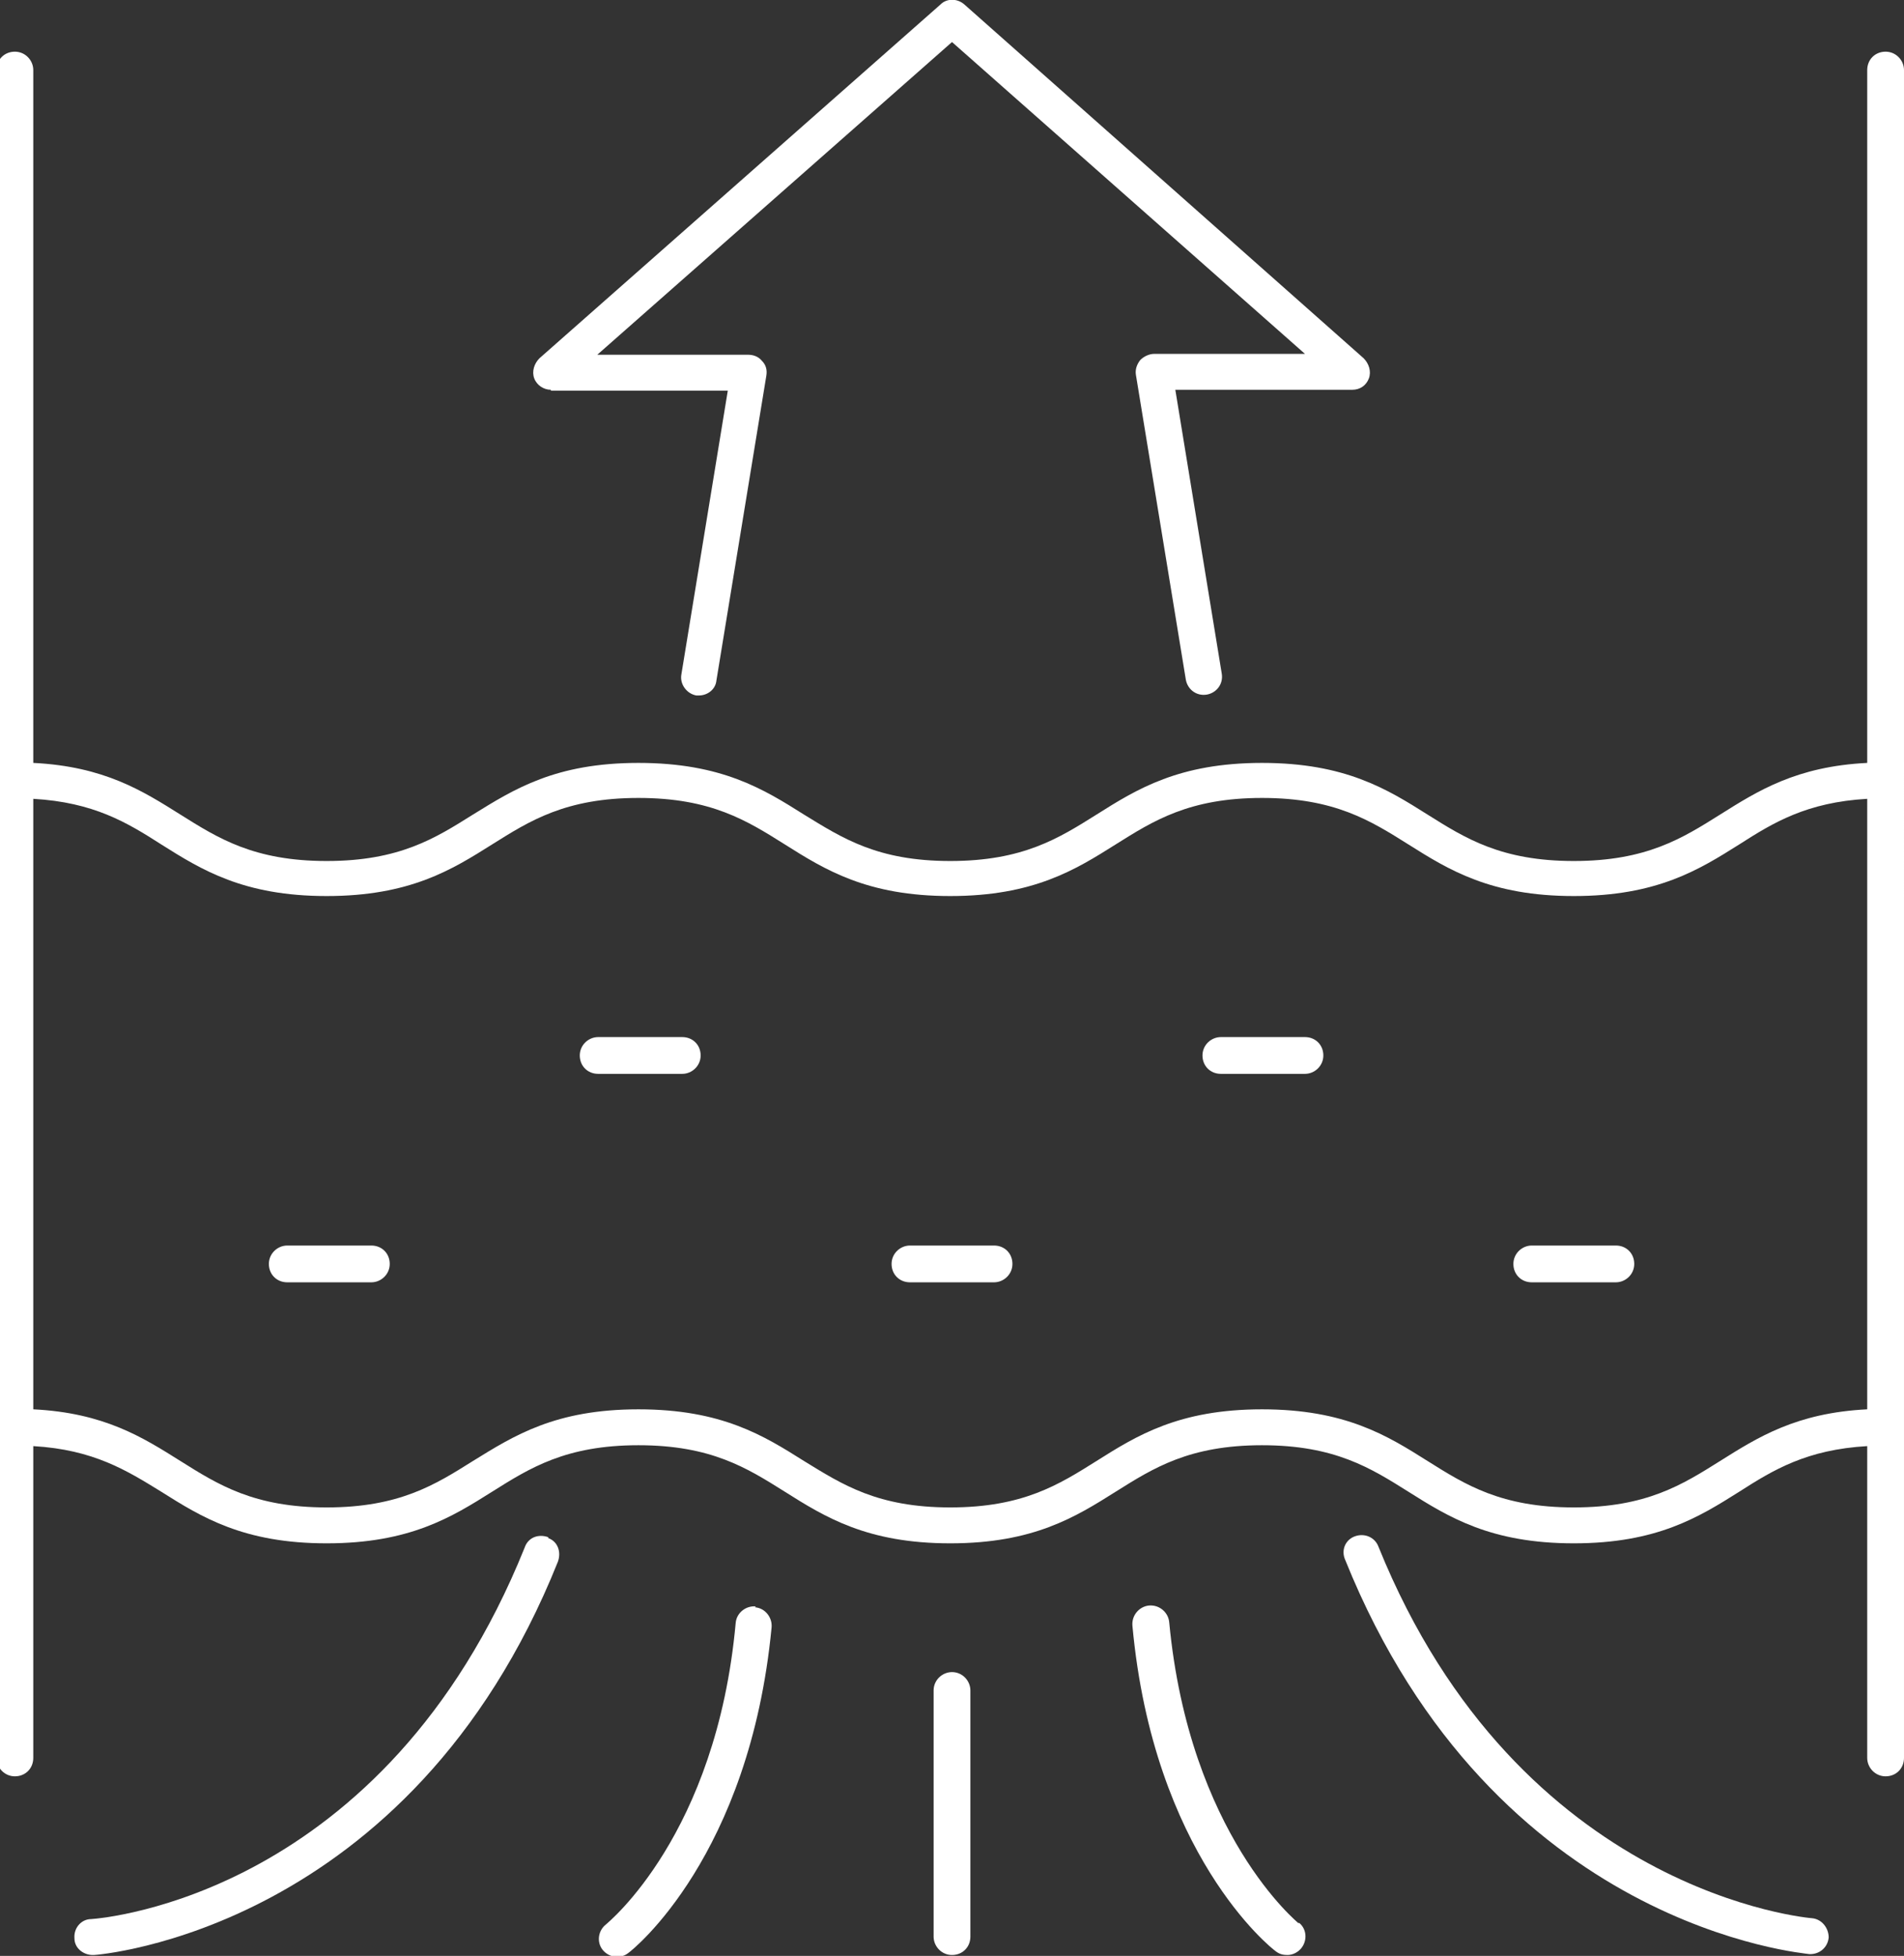
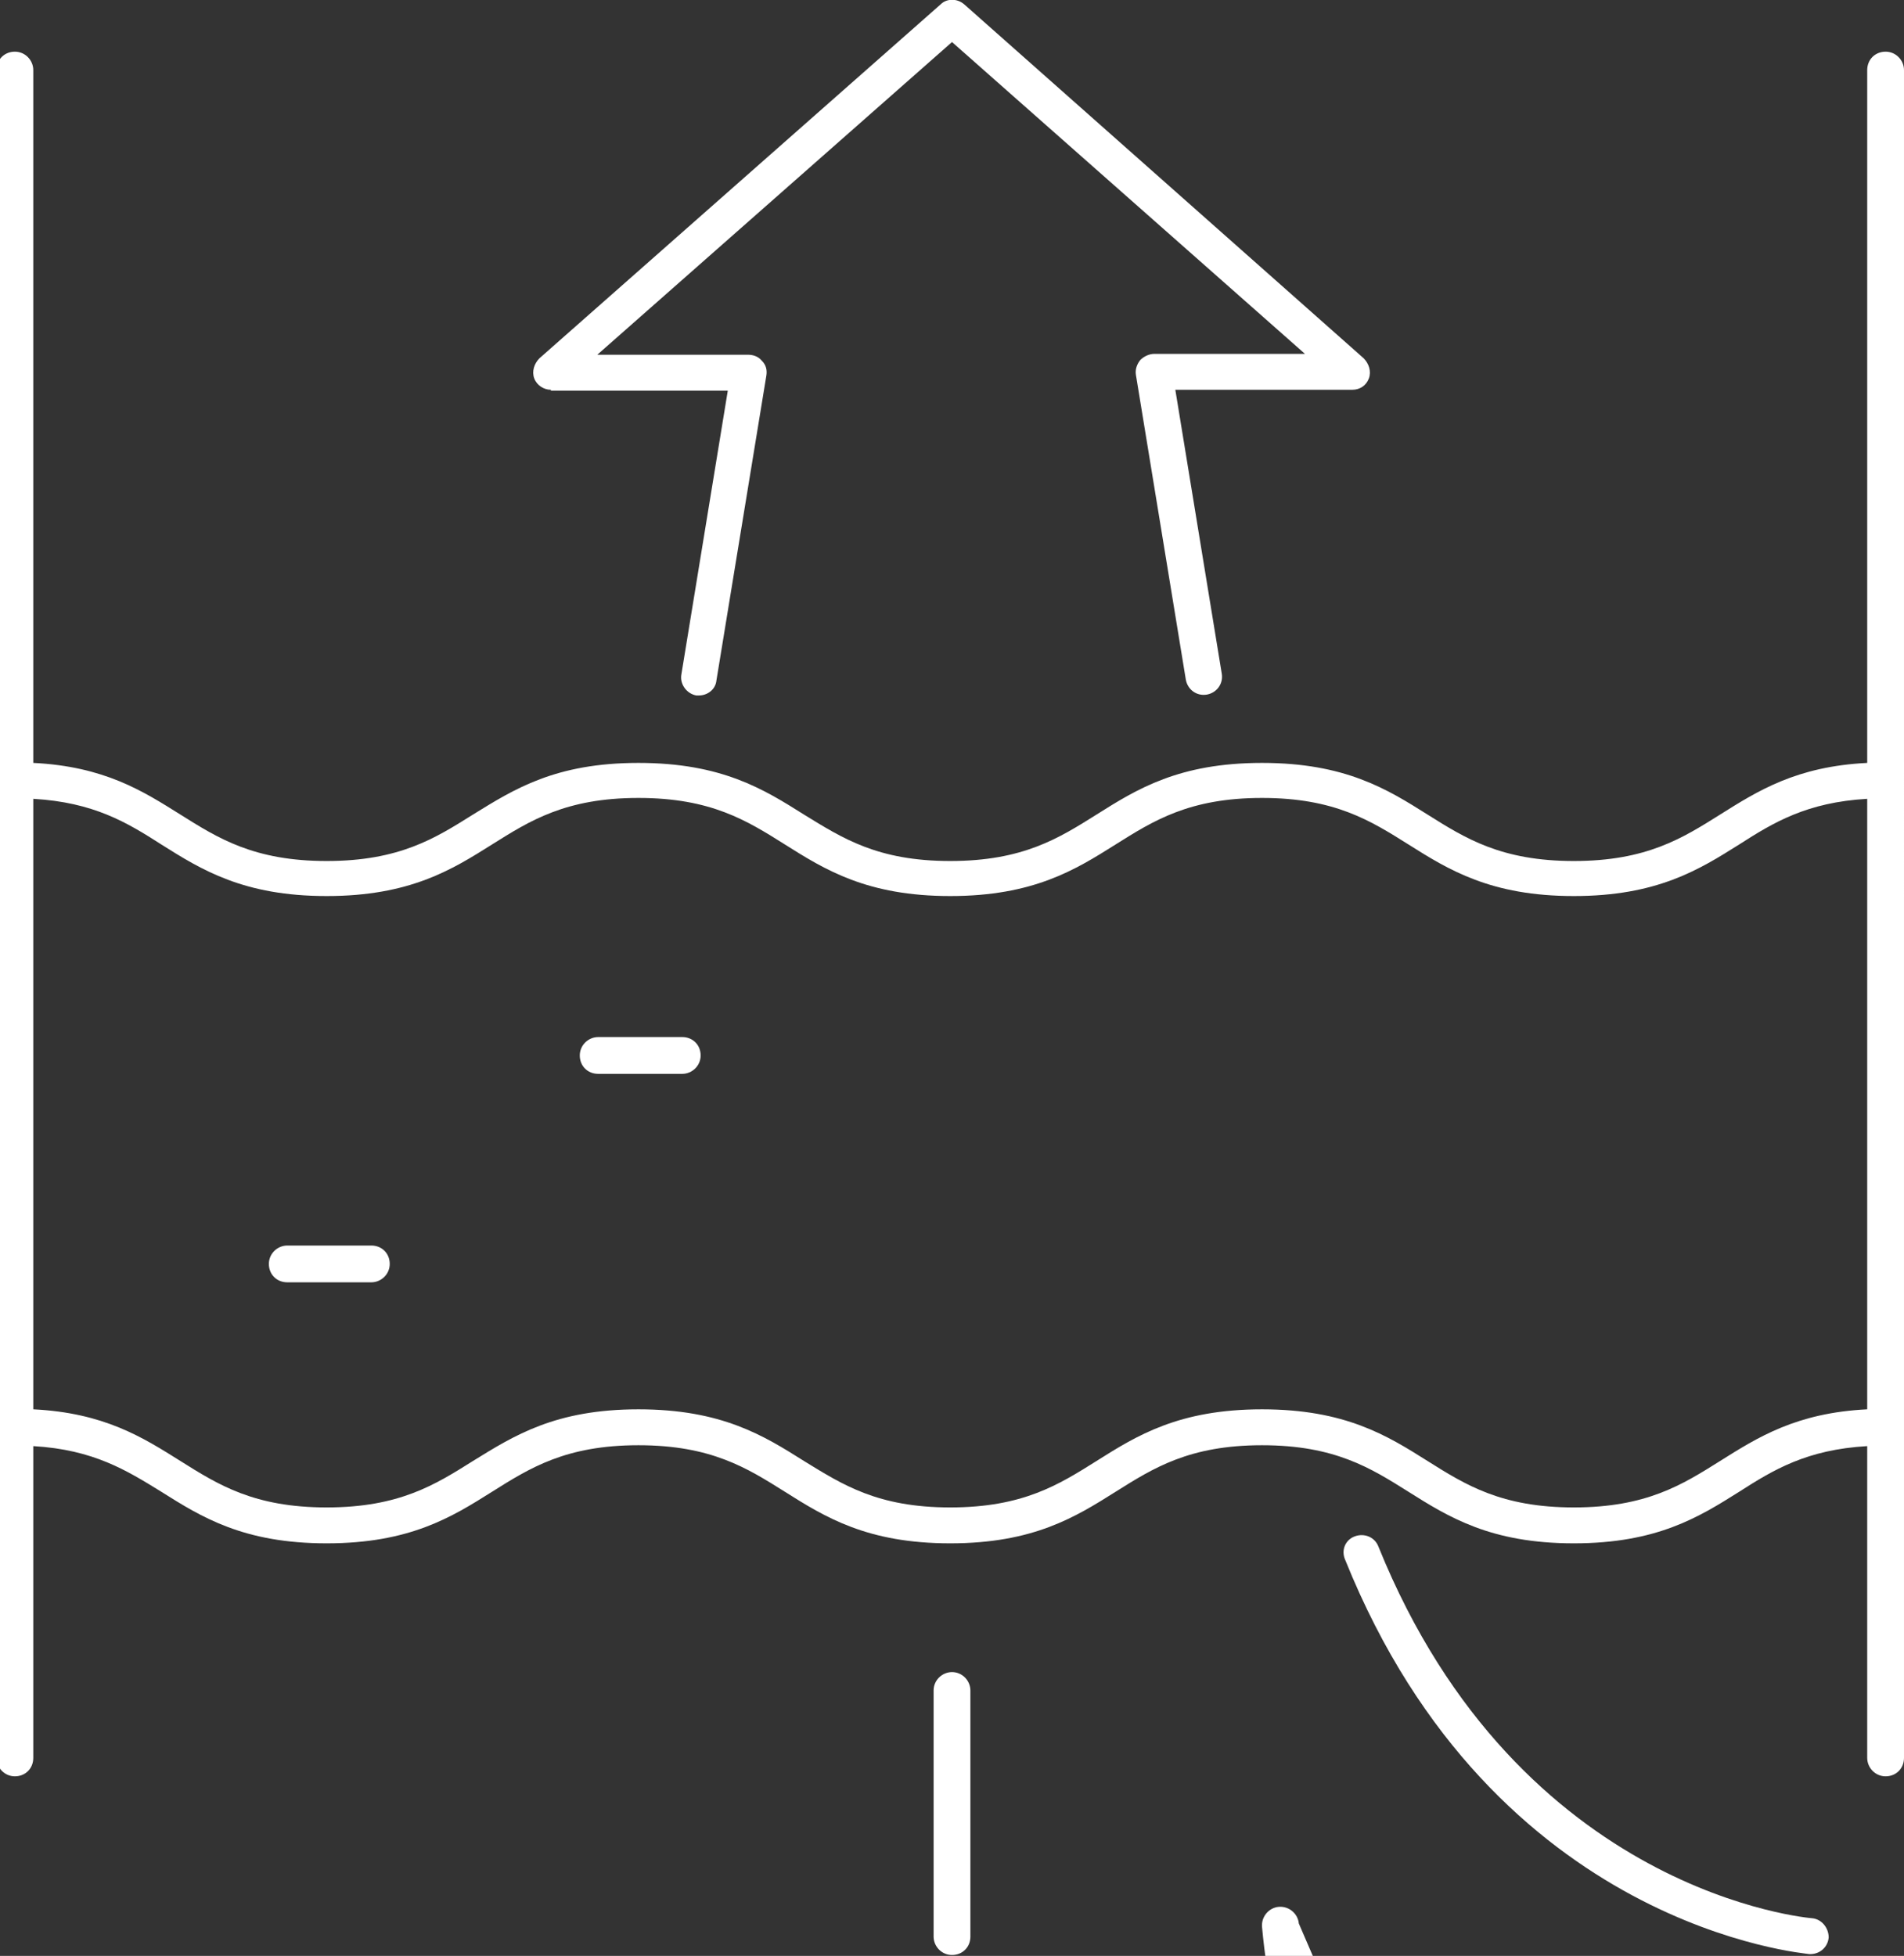
<svg xmlns="http://www.w3.org/2000/svg" id="Warstwa_2" viewBox="0 0 21.74 22.33">
  <rect x="0" y="0" width="21.74" height="22.33" fill="#333333" stroke="none" />
  <defs>
    <style>
      .cls-1 {
        fill: #ffffff;
      }
    </style>
  </defs>
  <g id="Warstwa_1-2" data-name="Warstwa_1">
    <g>
-       <path class="cls-1" d="M6.26,17.55c-.11-.04-.23,0-.27.12-1.6,3.97-4.81,4.23-4.95,4.24-.11,0-.2.1-.19.22,0,.11.1.19.21.19,0,0,0,0,.01,0,.04,0,3.61-.27,5.3-4.49.04-.11,0-.23-.11-.27" />
      <path class="cls-1" d="M20.69,21.9s-3.34-.26-4.95-4.24c-.04-.11-.16-.16-.27-.12-.11.04-.16.16-.11.27,1.7,4.22,5.27,4.49,5.3,4.5h.01c.11,0,.2-.08.21-.19,0-.11-.08-.21-.19-.22" />
      <path class="cls-1" d="M10.87,19.09c-.11,0-.21.09-.21.21v2.81c0,.11.09.21.21.21s.21-.09.21-.21v-2.81c0-.11-.09-.21-.21-.21" />
-       <path class="cls-1" d="M8.63,18.34c-.11-.01-.22.07-.23.19-.22,2.42-1.46,3.42-1.48,3.44-.09.07-.11.2-.04.29.04.05.1.08.16.08.05,0,.09-.01.13-.04.06-.04,1.39-1.11,1.64-3.72.01-.11-.07-.22-.19-.23" />
-       <path class="cls-1" d="M14.83,21.96s-1.25-1.01-1.48-3.44c-.01-.11-.11-.2-.23-.19-.11.01-.2.11-.19.23.24,2.61,1.58,3.68,1.64,3.72.04.03.08.04.13.04.06,0,.12-.03.16-.08.07-.09.06-.22-.03-.29" />
+       <path class="cls-1" d="M14.83,21.96c-.01-.11-.11-.2-.23-.19-.11.01-.2.11-.19.23.24,2.61,1.58,3.68,1.64,3.72.04.03.08.04.13.04.06,0,.12-.03.16-.08.07-.09.06-.22-.03-.29" />
      <path class="cls-1" d="M19.64,16.68c-.43.27-.84.53-1.67.53s-1.24-.26-1.67-.53c-.46-.29-.94-.59-1.89-.59s-1.43.3-1.89.59c-.43.27-.84.53-1.67.53s-1.23-.26-1.67-.53c-.46-.29-.94-.59-1.89-.59s-1.42.3-1.89.59c-.43.27-.84.53-1.67.53s-1.24-.26-1.67-.53c-.43-.27-.87-.55-1.68-.59v-6.97c.69.04,1.07.27,1.46.52.46.29.94.59,1.89.59s1.43-.3,1.89-.59c.43-.27.84-.53,1.67-.53s1.24.26,1.67.53c.46.29.94.59,1.89.59s1.43-.3,1.89-.59c.43-.27.84-.53,1.67-.53s1.24.26,1.67.53c.46.29.94.59,1.89.59s1.43-.3,1.89-.59c.39-.25.77-.48,1.46-.52v6.97c-.81.04-1.25.32-1.68.59M21.74.8c0-.11-.09-.21-.21-.21s-.21.09-.21.21v7.91c-.81.04-1.25.32-1.68.59-.43.27-.84.53-1.67.53s-1.24-.26-1.67-.53c-.46-.29-.94-.59-1.89-.59s-1.43.3-1.89.59c-.43.27-.84.53-1.67.53s-1.23-.26-1.67-.53c-.46-.29-.94-.59-1.89-.59s-1.42.3-1.89.59c-.43.27-.84.53-1.67.53s-1.24-.26-1.67-.53c-.43-.27-.87-.55-1.68-.59V.8c0-.11-.09-.21-.21-.21s-.21.09-.21.21v19.27c0,.11.09.21.21.21s.21-.09.21-.21v-3.56c.69.04,1.07.28,1.46.52.46.29.94.59,1.89.59s1.43-.3,1.89-.59c.43-.27.84-.53,1.67-.53s1.24.26,1.67.53c.46.29.94.59,1.89.59s1.43-.3,1.89-.59c.43-.27.84-.53,1.67-.53s1.24.26,1.67.53c.46.29.94.59,1.89.59s1.43-.3,1.89-.59c.39-.25.77-.48,1.46-.52v3.56c0,.11.09.21.21.21s.21-.09.21-.21V.8Z" />
-       <path class="cls-1" d="M14.9,11.84h-.96c-.11,0-.21.09-.21.21s.09.21.21.21h.96c.11,0,.21-.09.21-.21s-.09-.21-.21-.21" />
      <path class="cls-1" d="M7.79,11.84h-.96c-.11,0-.21.09-.21.21s.09.21.21.21h.96c.11,0,.21-.09.21-.21s-.09-.21-.21-.21" />
-       <path class="cls-1" d="M18.45,14.22h-.96c-.11,0-.21.09-.21.21s.09.21.21.21h.96c.11,0,.21-.09.21-.21s-.09-.21-.21-.21" />
-       <path class="cls-1" d="M11.35,14.22h-.96c-.11,0-.21.09-.21.21s.09.21.21.21h.96c.11,0,.21-.09.21-.21s-.09-.21-.21-.21" />
      <path class="cls-1" d="M4.24,14.22h-.96c-.11,0-.21.09-.21.21s.09.21.21.21h.96c.11,0,.21-.09.21-.21s-.09-.21-.21-.21" />
      <path class="cls-1" d="M6.29,4.46h2.02l-.53,3.24c-.02.11.06.22.17.24.01,0,.02,0,.03,0,.1,0,.19-.07.2-.17l.57-3.48c.01-.06,0-.12-.05-.17-.04-.05-.1-.07-.16-.07h-1.72L10.87.48l4.03,3.56h-1.72c-.06,0-.12.03-.16.07-.04.05-.06.11-.05.17l.57,3.48c.02.11.12.19.24.17.11-.02.19-.12.17-.24l-.53-3.24h2.02c.09,0,.16-.05.19-.13.03-.08,0-.17-.06-.23L11.01.05c-.08-.07-.2-.07-.27,0l-4.58,4.04c-.06.06-.09.15-.06.23.03.08.11.13.19.13" />
    </g>
  </g>
</svg>